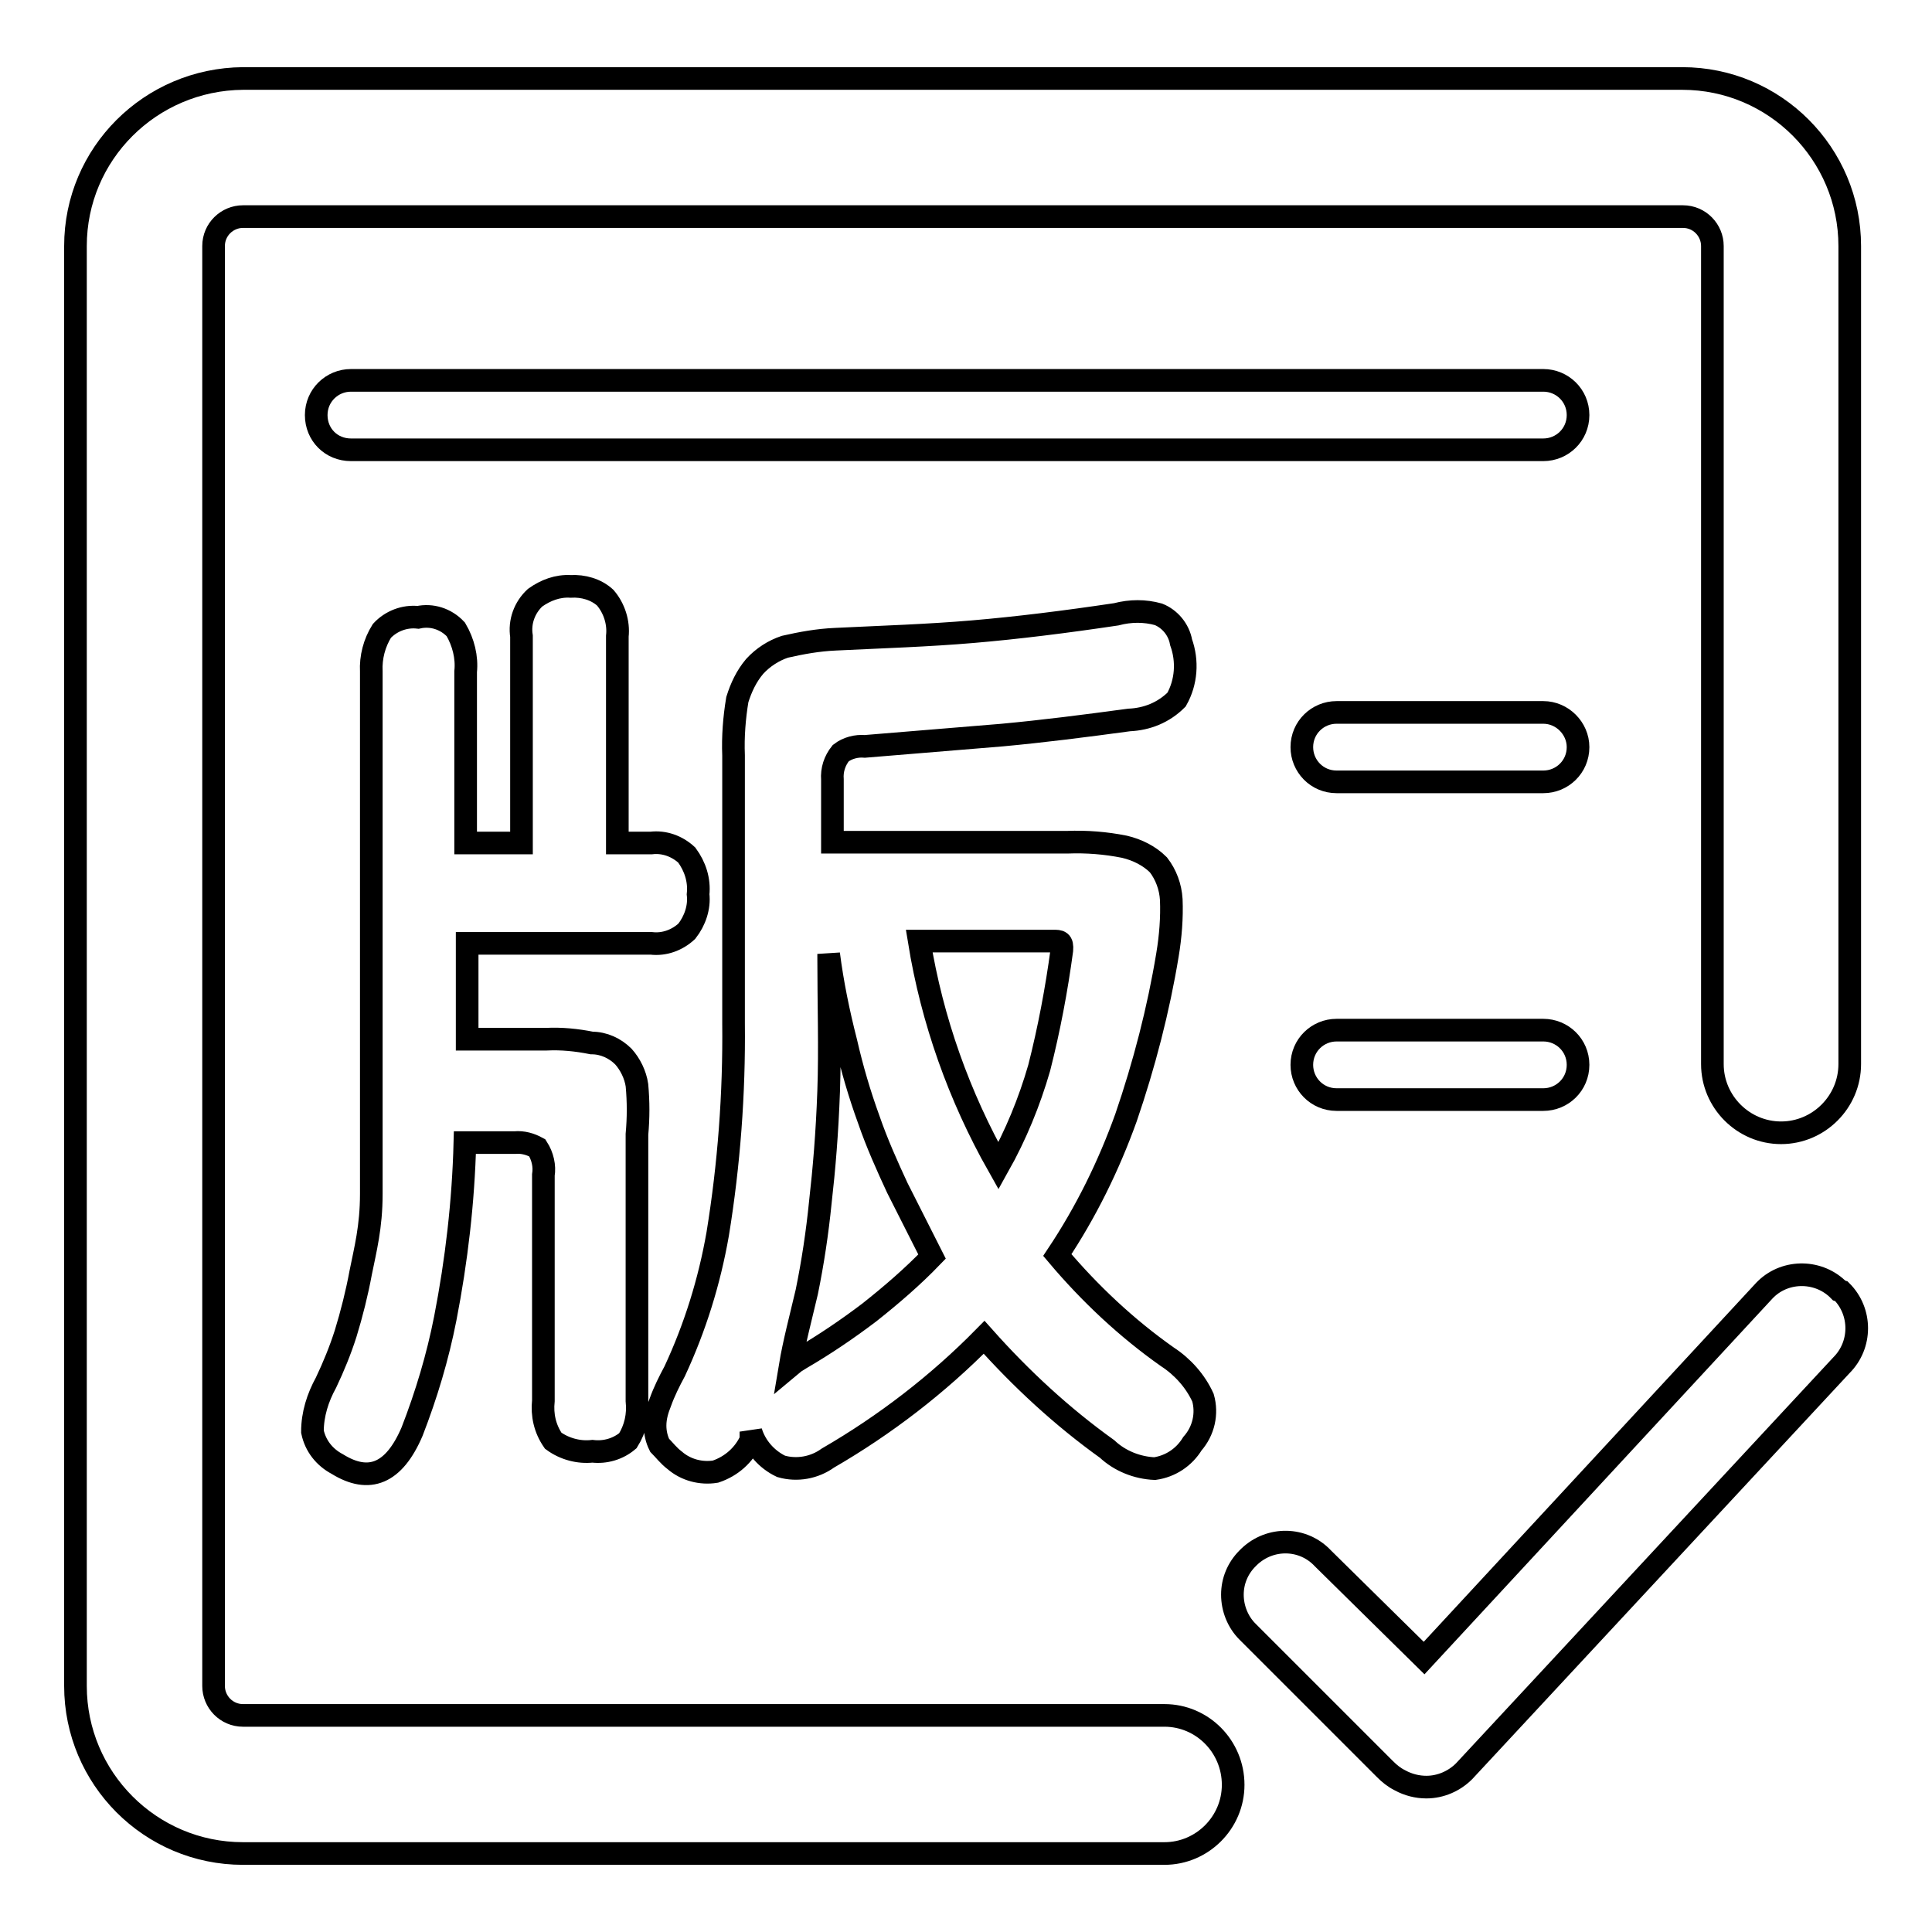
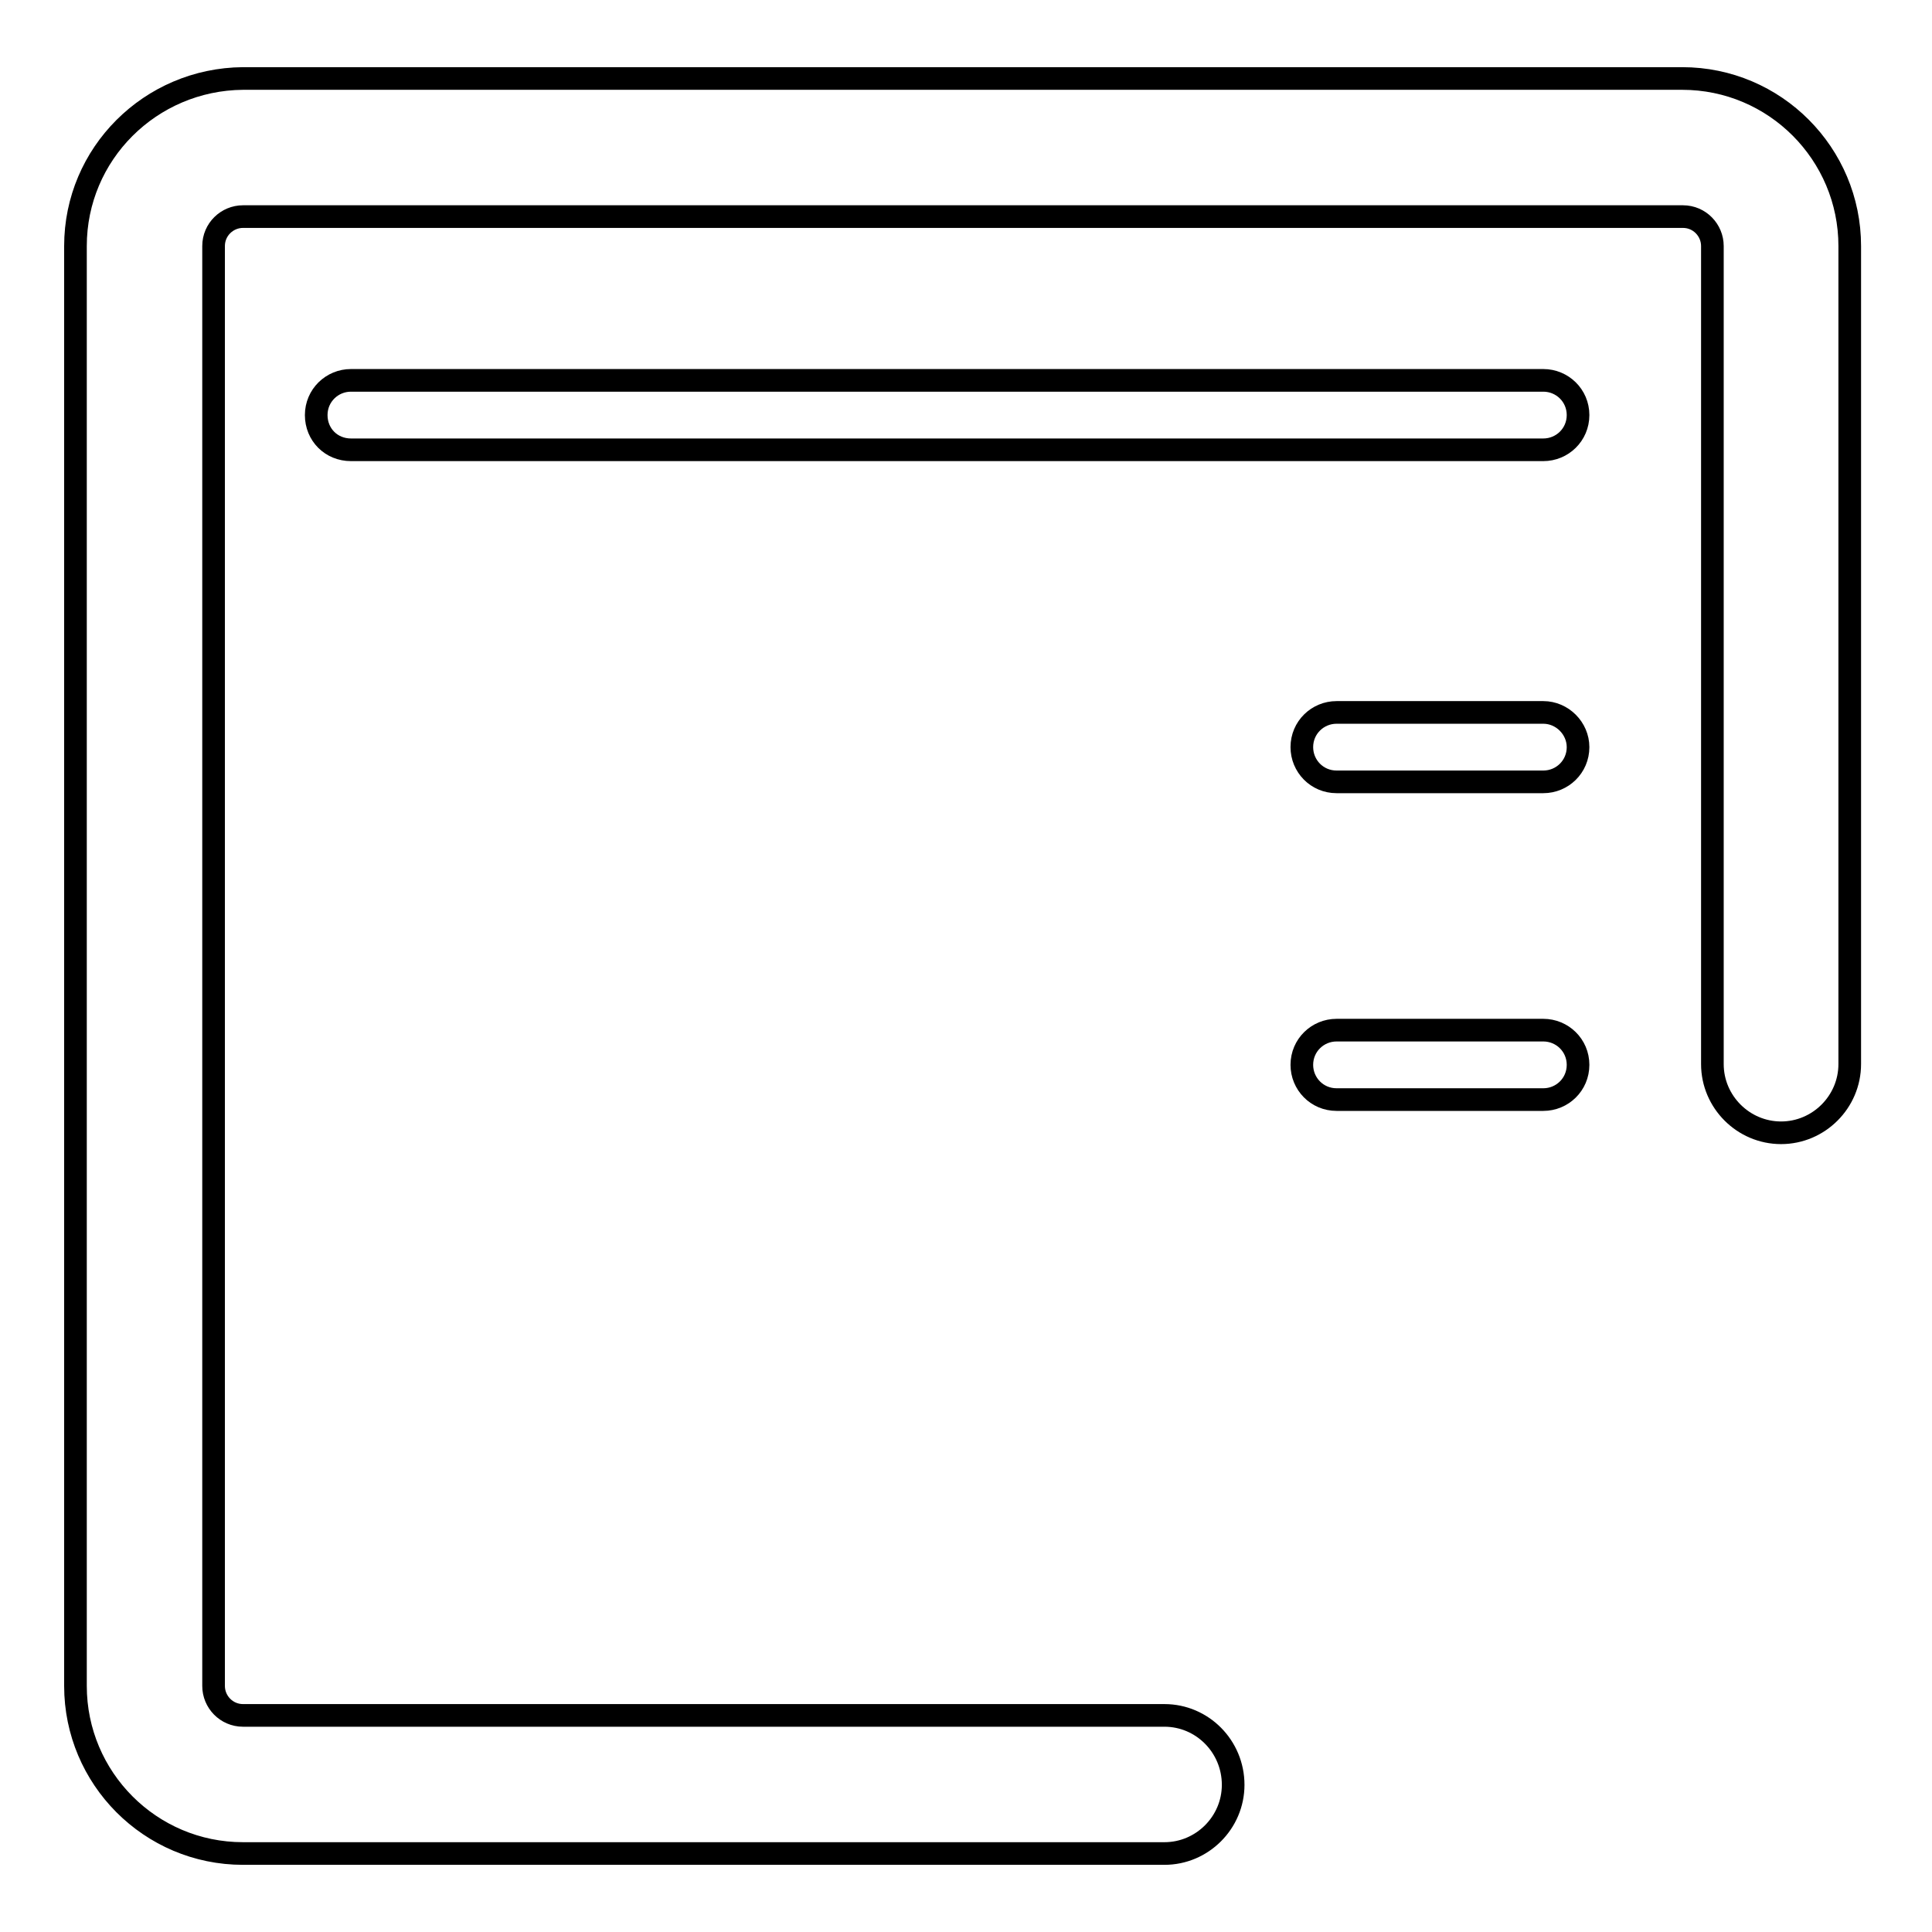
<svg xmlns="http://www.w3.org/2000/svg" version="1.1" x="0px" y="0px" viewBox="0 0 256 256" enable-background="new 0 0 256 256" xml:space="preserve">
  <g>
-     <path stroke-width="3" fill-opacity="0" stroke="#000000" d="M243.7,171c-2.6-2.7-7-2.8-9.7-0.2c-0.1,0.1-0.1,0.1-0.2,0.2l-45.1,48.7l-13.4-13.2c-2.6-2.8-7-2.9-9.8-0.2 c-0.1,0.1-0.2,0.2-0.2,0.2c-1.3,1.3-2,3-2,4.8c0,1.8,0.7,3.6,2,4.9l18.2,18.2c0.6,0.6,1.2,1.1,2,1.5c1.1,0.6,2.3,0.9,3.5,0.9 c1.9,0,3.7-0.8,5-2.1l50-53.8c2.7-2.7,2.7-7.1,0-9.8L243.7,171z M89.4,193.5c1.5,1.3,3.5,1.8,5.4,1.5c2.1-0.7,3.8-2.2,4.7-4.2 c0.1-0.2,0.1-0.4,0-0.6v-0.5c0.6,2,2.1,3.7,4,4.6c2.1,0.6,4.4,0.2,6.2-1.1c7.6-4.4,14.6-9.8,20.7-16c4.9,5.5,10.3,10.5,16.3,14.8 c1.7,1.6,4,2.5,6.3,2.6c2.1-0.3,3.9-1.5,5-3.3c1.5-1.7,2-4,1.4-6.1c-1-2.2-2.7-4.1-4.7-5.4c-5.4-3.8-10.3-8.4-14.6-13.5 c3.8-5.7,6.8-11.8,9.1-18.2c2.4-7,4.3-14.3,5.5-21.6c0.4-2.4,0.6-4.9,0.5-7.3c-0.1-1.7-0.7-3.3-1.7-4.6c-1.2-1.2-2.8-2-4.5-2.4 c-2.5-0.5-5-0.7-7.6-0.6h-31.1v-8.3c-0.1-1.3,0.3-2.5,1.1-3.5c0.9-0.7,2.1-1,3.2-0.9l18.2-1.5c5.4-0.5,10.9-1.2,16.8-2 c2.4-0.1,4.6-1,6.3-2.7c1.3-2.3,1.5-5.1,0.6-7.6c-0.3-1.7-1.5-3.1-3-3.7c-1.8-0.5-3.7-0.5-5.6,0c-6.7,1-13.1,1.8-19,2.3 c-5.8,0.5-12,0.7-18.2,1c-2.3,0.1-4.5,0.5-6.7,1c-1.5,0.5-2.9,1.4-4,2.6c-1.1,1.3-1.8,2.8-2.3,4.4c-0.4,2.4-0.6,4.9-0.5,7.4v35.5 c0.1,9.3-0.6,18.7-2.1,27.9c-1.1,6.3-3,12.4-5.7,18.2c-0.7,1.3-1.4,2.7-1.9,4.1c-0.4,1-0.7,2-0.7,3.1c0,0.9,0.2,1.8,0.6,2.6 C88,192.1,88.6,192.9,89.4,193.5L89.4,193.5z M139.6,124.7c0.8,0,1.2,0,1.1,1.2c-0.7,5.2-1.7,10.5-3,15.6c-1.3,4.5-3.1,8.9-5.4,13 c-5.2-9.2-8.8-19.3-10.5-29.8H139.6z M106.9,171.2c0.8-3.9,1.4-7.9,1.8-11.9c0.5-4.4,0.9-9.1,1.1-14.7c0.2-5.6,0-11.5,0-18.2 c0.5,3.9,1.3,7.8,2.3,11.7c0.8,3.5,1.8,6.9,3,10.2c1.1,3.2,2.5,6.3,3.8,9.1l4.6,9.1c-2.6,2.7-5.4,5.1-8.3,7.4 c-2.9,2.2-6,4.3-9.1,6.1l-0.8,0.5l-0.6,0.5C105.2,178,106.1,174.6,106.9,171.2L106.9,171.2z M86.3,125c1.7,0.2,3.4-0.4,4.7-1.6 c1.1-1.4,1.7-3.2,1.5-4.9c0.2-1.9-0.4-3.7-1.5-5.2c-1.3-1.2-3-1.8-4.7-1.6h-4.5V84.3c0.2-1.8-0.4-3.7-1.6-5.1 c-1.2-1.1-2.9-1.6-4.6-1.5c-1.7-0.1-3.3,0.5-4.7,1.5c-1.4,1.3-2.1,3.2-1.8,5.1v27.4h-7.4V89c0.2-1.9-0.3-3.9-1.3-5.6 c-1.3-1.4-3.2-2-5-1.6c-1.8-0.2-3.6,0.5-4.8,1.8c-1,1.6-1.5,3.5-1.4,5.4v69.2c0,4.4-0.8,7.4-1.4,10.4c-0.5,2.7-1.2,5.5-2,8.1 c-0.7,2.2-1.6,4.4-2.6,6.5c-1.1,2-1.8,4.2-1.8,6.5c0.4,1.9,1.6,3.4,3.3,4.3c4.2,2.6,7.5,1.3,9.9-4.3c1.9-4.9,3.4-9.9,4.4-15 c1.5-7.7,2.4-15.5,2.6-23.3h6.6c1.1-0.1,2.1,0.2,3,0.7c0.7,1.1,1,2.4,0.8,3.6v29.9c-0.2,1.9,0.2,3.7,1.3,5.3 c1.5,1.1,3.4,1.6,5.2,1.4c1.7,0.2,3.4-0.3,4.7-1.4c1-1.6,1.4-3.4,1.2-5.3v-35.3c0.2-2.2,0.2-4.3,0-6.5c-0.2-1.4-0.9-2.8-1.8-3.8 c-1.1-1.1-2.6-1.8-4.2-1.8c-2-0.4-4-0.6-6-0.5H61.9V125H86.3z" />
    <path stroke-width="3" fill-opacity="0" stroke="#000000" d="M154.3,227.3H32.2c-2.2,0-3.9-1.8-3.9-3.9V32.6c0-2.2,1.8-3.9,3.9-3.9l0,0h190.8c2.2,0,3.9,1.8,3.9,3.9V141 c0,5,4.1,9.1,9.1,9.1c5,0,9.1-4.1,9.1-9.1V32.6c0-12.2-9.9-22.2-22.2-22.2H32.2C19.9,10.5,10,20.4,10,32.6v190.8 c0,12.2,9.9,22.2,22.2,22.2l0,0h122.1c5,0,9.1-4.1,9.1-9.1C163.4,231.4,159.3,227.3,154.3,227.3z" />
    <path stroke-width="3" fill-opacity="0" stroke="#000000" d="M204.5,50.4h-158c-2.5,0-4.6,2-4.6,4.6s2,4.6,4.6,4.6h158c2.5,0,4.6-2,4.6-4.6S207,50.4,204.5,50.4 L204.5,50.4z M204.5,94.4h-27.4c-2.5,0-4.6,2-4.6,4.6c0,2.5,2,4.6,4.6,4.6h27.4c2.5,0,4.6-2,4.6-4.6 C209.1,96.5,207,94.4,204.5,94.4z M204.5,136.5h-27.4c-2.5,0-4.6,2-4.6,4.6c0,2.5,2,4.6,4.6,4.6c0,0,0,0,0,0h27.4 c2.5,0,4.6-2,4.6-4.6C209.1,138.5,207,136.5,204.5,136.5z" />
  </g>
</svg>